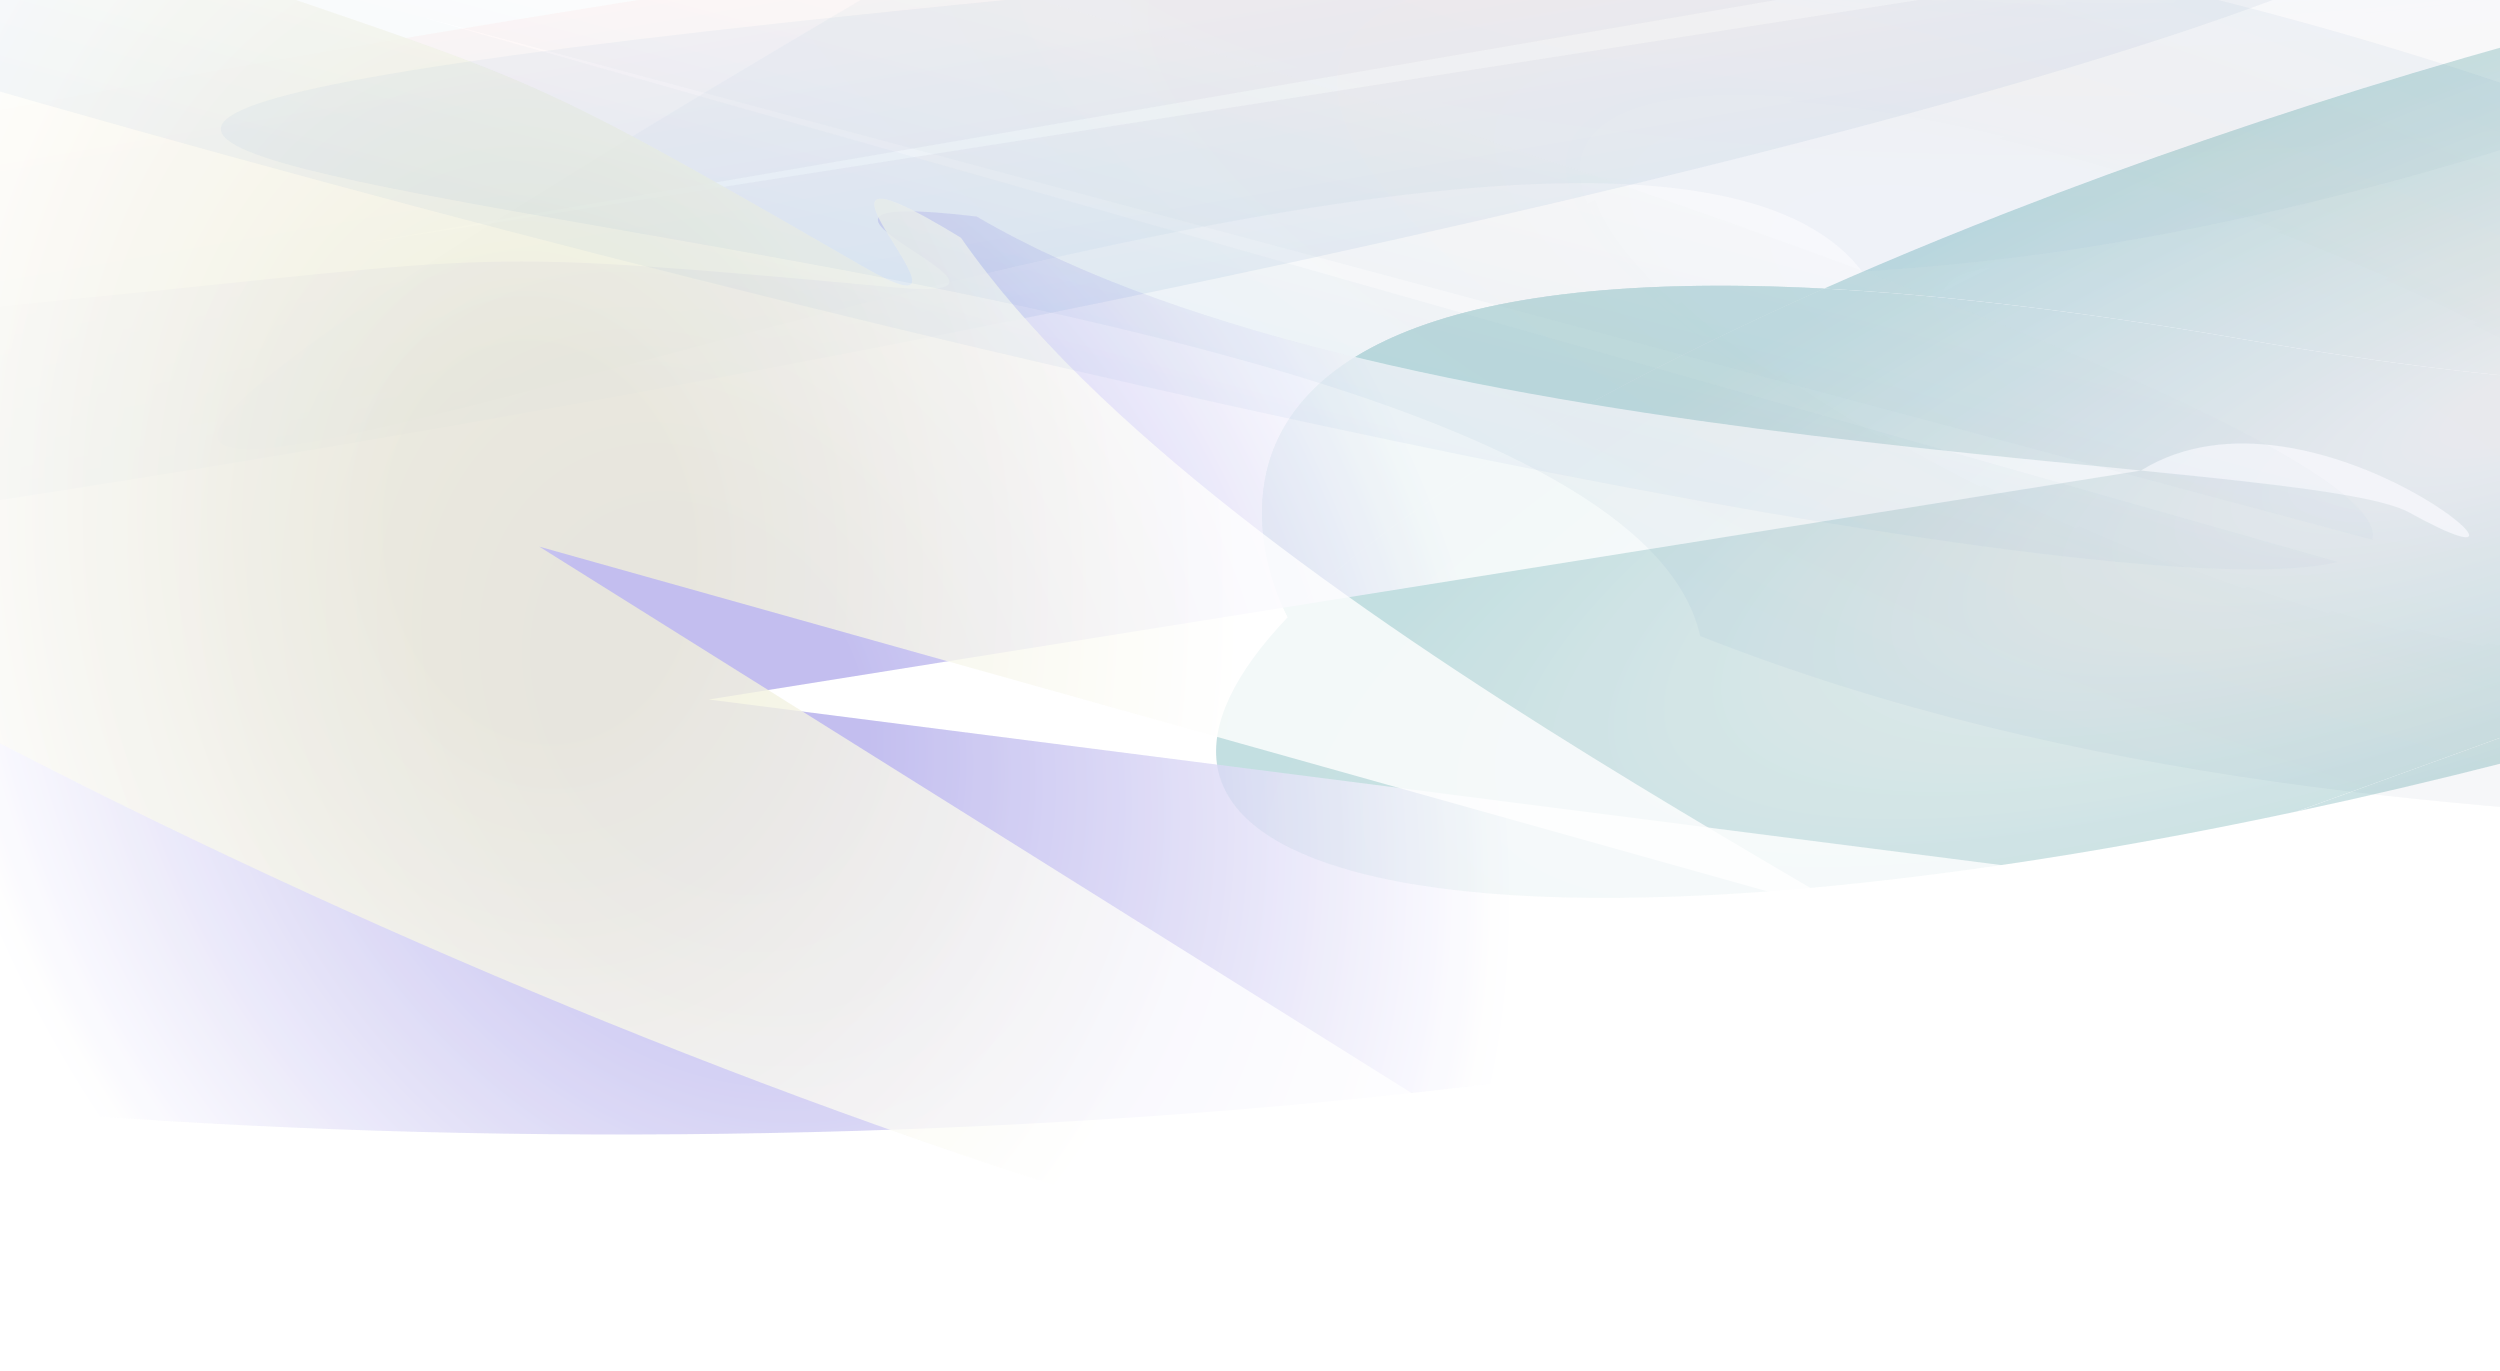
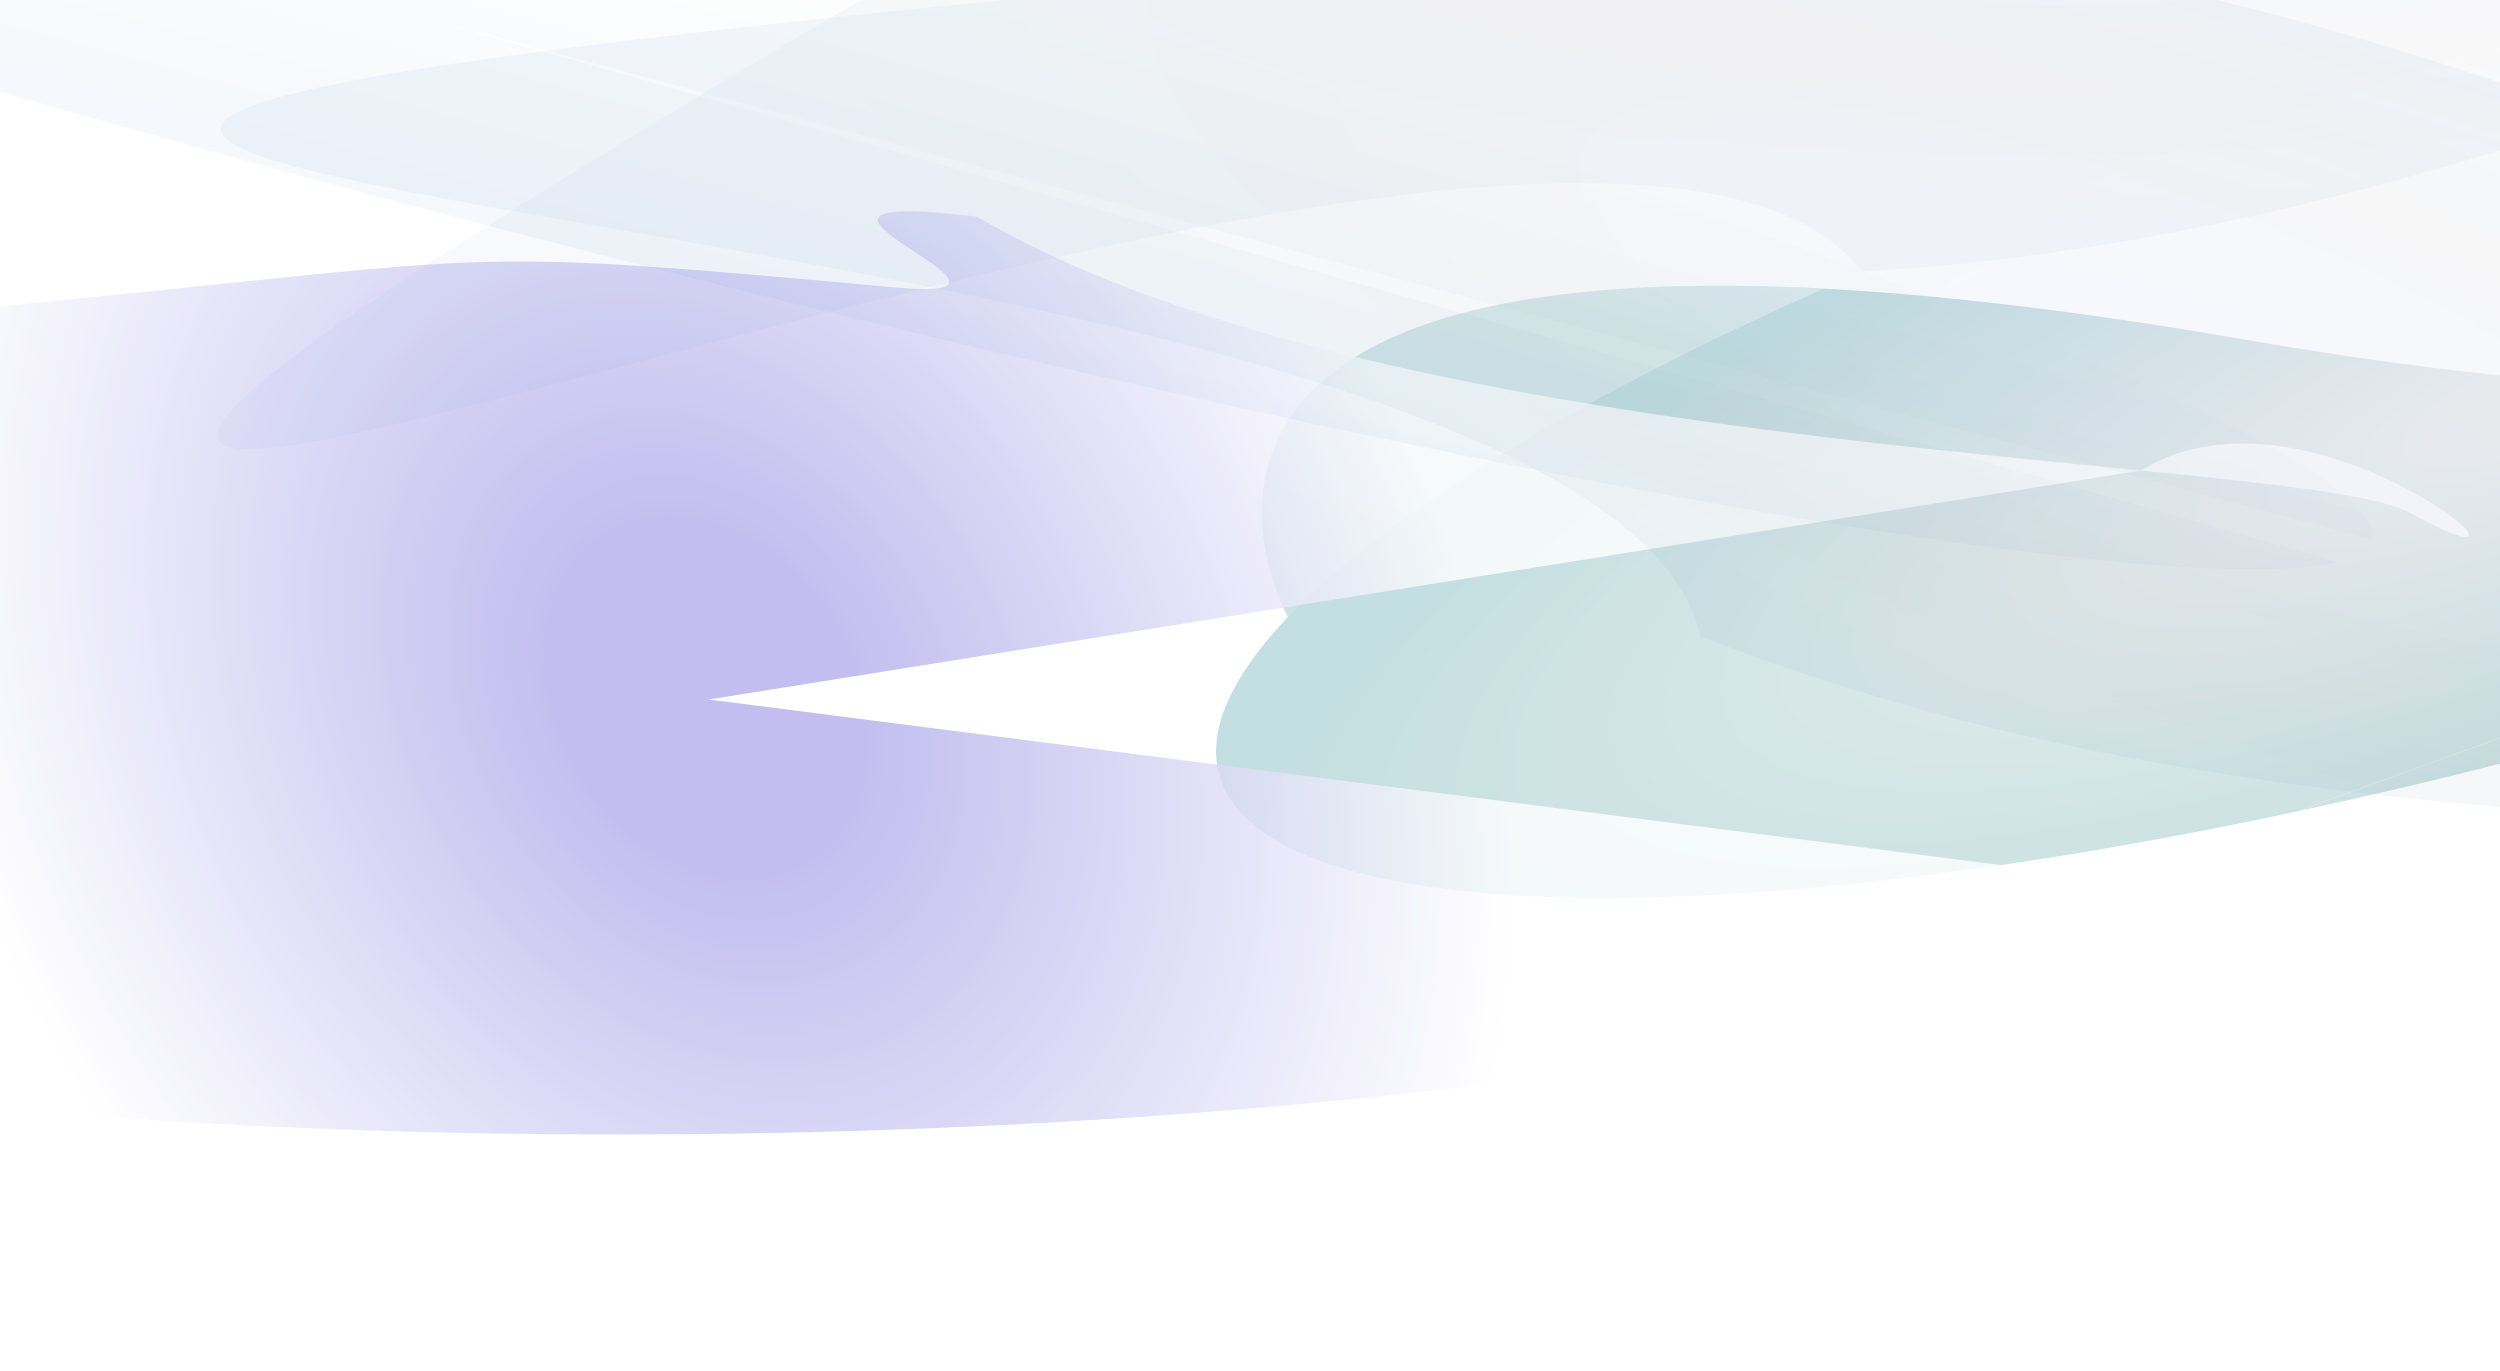
<svg xmlns="http://www.w3.org/2000/svg" width="1920" height="1053" viewBox="0 0 1920 1053" fill="none">
  <g clip-path="url(#clip0_1830_18833)">
    <g opacity="0.8">
      <g opacity="0.85" filter="url(#filter0_bf_1830_18833)">
        <path fill-rule="evenodd" clip-rule="evenodd" d="M1764.37 623.098C1451.58 690.08 1172.7 710.226 1029.17 666.188C913.743 630.773 906.872 560.3 989.005 473.977C989.005 473.977 779.766 97.415 1721.56 260.324C2663.35 423.232 2165.83 -25.225 2165.83 -25.225C2486.94 -95.76 2774.95 -117.783 2921.62 -72.781C3093.38 -20.084 3024.78 110.232 2780.24 254.89L2272.31 438.994L1764.37 623.098Z" fill="url(#paint0_linear_1830_18833)" />
        <path fill-rule="evenodd" clip-rule="evenodd" d="M1764.37 623.098C1451.58 690.08 1172.7 710.226 1029.17 666.188C913.743 630.773 906.872 560.3 989.005 473.977C989.005 473.977 779.766 97.415 1721.56 260.324C2663.35 423.232 2165.83 -25.225 2165.83 -25.225C2486.94 -95.76 2774.95 -117.783 2921.62 -72.781C3093.38 -20.084 3024.78 110.232 2780.24 254.89L2272.31 438.994L1764.37 623.098Z" fill="url(#paint1_radial_1830_18833)" />
        <path d="M1540.95 163.408C1269.76 269.301 1077.6 380.86 989.005 473.977C989.005 473.977 779.766 97.415 1721.56 260.324C2663.35 423.232 2165.83 -25.225 2165.83 -25.225C1961.65 19.625 1744.08 84.089 1540.95 163.408Z" fill="url(#paint2_linear_1830_18833)" />
-         <path d="M1540.95 163.408C1269.76 269.301 1077.6 380.86 989.005 473.977C989.005 473.977 779.766 97.415 1721.56 260.324C2663.35 423.232 2165.83 -25.225 2165.83 -25.225C1961.65 19.625 1744.08 84.089 1540.95 163.408Z" fill="url(#paint3_radial_1830_18833)" />
        <path d="M1764.37 623.098C1974.47 578.109 2199.87 511.99 2409.84 429.999C2558.35 372.009 2683.16 312.319 2780.24 254.89L2272.31 438.994L1764.37 623.098Z" fill="url(#paint4_linear_1830_18833)" />
        <path d="M1764.37 623.098C1974.47 578.109 2199.87 511.99 2409.84 429.999C2558.35 372.009 2683.16 312.319 2780.24 254.89L2272.31 438.994L1764.37 623.098Z" fill="url(#paint5_radial_1830_18833)" />
      </g>
      <g opacity="0.8" filter="url(#filter1_bf_1830_18833)">
        <path d="M1644.28 361.365C1776.11 279.542 1990.98 471.439 1850.32 393.603C1769.81 349.056 1073.73 356.312 750.037 166.294C548.047 142.407 829.841 233.71 686.642 220.662C351.813 190.155 396.259 196.101 53.709 229.909C-288.842 263.717 -569.191 326.873 -728.724 406.171C-888.256 485.469 -914.618 574.771 -802.301 655.404C-689.983 736.037 -447.68 801.759 -126.053 838.829C195.573 875.899 571.622 881.446 923.467 854.31C1275.31 827.175 1575.71 769.458 1761.86 693.228L544.308 537.219L1644.28 361.365Z" fill="url(#paint6_radial_1830_18833)" />
      </g>
      <g opacity="0.05" filter="url(#filter2_bf_1830_18833)">
        <path d="M1430.08 208.477C1188.21 -109.216 -780.303 842.291 735.293 -43.645C884.035 -233.489 1349.14 -448.46 2008.29 -485.815C2667.44 -523.17 3081.21 -399.554 2932.47 -209.71C2647.05 -258.327 2089.24 171.122 1430.08 208.477Z" fill="url(#paint7_linear_1830_18833)" />
        <path d="M1430.08 208.477C1188.21 -109.216 -780.303 842.291 735.293 -43.645C884.035 -233.489 1349.14 -448.46 2008.29 -485.815C2667.44 -523.17 3081.21 -399.554 2932.47 -209.71C2647.05 -258.327 2089.24 171.122 1430.08 208.477Z" fill="url(#paint8_radial_1830_18833)" />
      </g>
      <g opacity="0.1" filter="url(#filter3_bf_1830_18833)">
-         <path d="M1892.66 -90.939C1886.11 -129.04 1718.8 -137.963 1425.72 -115.841C1132.65 -93.719 736.489 -42.266 320.082 27.761C-96.324 97.788 -500.74 180.967 -808.61 259.906C-1116.48 338.846 -1303.97 407.434 -1331.87 451.33C-1359.78 495.226 -1225.94 511.032 -958.336 495.443C-690.737 479.854 -310.096 434.076 104.001 367.682C518.099 301.288 933.591 219.417 1263.61 139.188C1593.62 58.958 1812.61 -13.418 1874.78 -62.809L278.683 186.775L1892.66 -90.939Z" fill="url(#paint9_linear_1830_18833)" />
-       </g>
+         </g>
    </g>
    <g opacity="0.8" filter="url(#filter4_bf_1830_18833)">
-       <path d="M1429.2 704.754C1574.93 686.694 1683.51 936.785 1593.49 814.133C1541.96 743.937 940.891 474.235 738.044 182.623C573.929 82.023 779.901 272.193 662.012 204.215C386.363 45.266 422.202 67.995 114.421 -38.744C-193.36 -145.482 -459.32 -202.343 -627.853 -197.437C-796.385 -192.531 -854.441 -126.239 -789.883 -12.42C-725.324 101.398 -543.149 253.931 -281.447 413.285C-19.745 572.639 301.222 726.478 614.346 842.635C927.469 958.793 1208.5 1028.28 1398.69 1036.56L414.206 419.831L1429.2 704.754Z" fill="url(#paint10_radial_1830_18833)" />
-     </g>
+       </g>
    <g opacity="0.05" filter="url(#filter5_bf_1830_18833)">
      <path d="M1305.74 488.455C1223.81 119.554 -845.063 156.906 808.597 -3.638C1011.68 -107.82 1496.59 -108.187 2077.86 121.009C2659.13 350.206 2965.71 620.463 2762.62 724.646C2536.62 569.722 1887 717.652 1305.74 488.455Z" fill="url(#paint11_linear_1830_18833)" />
      <path d="M1305.74 488.455C1223.81 119.554 -845.063 156.906 808.597 -3.638C1011.68 -107.82 1496.59 -108.187 2077.86 121.009C2659.13 350.206 2965.71 620.463 2762.62 724.646C2536.62 569.722 1887 717.652 1305.74 488.455Z" fill="url(#paint12_radial_1830_18833)" />
    </g>
    <g opacity="0.05" filter="url(#filter6_bf_1830_18833)">
      <path d="M1821.96 414.519C1831.43 379.177 1691.19 305.186 1430.55 208.016C1169.92 110.847 809.077 -1.978 423.469 -106.869C37.861 -211.76 -342.656 -300.595 -638.524 -354.801C-934.392 -409.007 -1122.7 -424.387 -1164.08 -397.726C-1205.46 -371.064 -1096.71 -304.425 -860.565 -211.741C-624.417 -119.057 -279.158 -7.505 103.026 99.592C485.209 206.689 874.727 301.039 1190.14 362.915C1505.55 424.792 1722.43 449.403 1795.44 431.605L324.857 13.372L1821.96 414.519Z" fill="url(#paint13_linear_1830_18833)" />
    </g>
  </g>
  <defs>
    <filter id="filter0_bf_1830_18833" x="796.217" y="-233.928" width="2358.36" height="1061.26" filterUnits="userSpaceOnUse" color-interpolation-filters="sRGB">
      <feFlood flood-opacity="0" result="BackgroundImageFix" />
      <feGaussianBlur in="BackgroundImageFix" stdDeviation="68.866" />
      <feComposite in2="SourceAlpha" operator="in" result="effect1_backgroundBlur_1830_18833" />
      <feBlend mode="normal" in="SourceGraphic" in2="effect1_backgroundBlur_1830_18833" result="shape" />
      <feGaussianBlur stdDeviation="68.866" result="effect2_foregroundBlur_1830_18833" />
    </filter>
    <filter id="filter1_bf_1830_18833" x="-1008.63" y="24.557" width="3042.65" height="984.466" filterUnits="userSpaceOnUse" color-interpolation-filters="sRGB">
      <feFlood flood-opacity="0" result="BackgroundImageFix" />
      <feGaussianBlur in="BackgroundImageFix" stdDeviation="68.866" />
      <feComposite in2="SourceAlpha" operator="in" result="effect1_backgroundBlur_1830_18833" />
      <feBlend mode="normal" in="SourceGraphic" in2="effect1_backgroundBlur_1830_18833" result="shape" />
      <feGaussianBlur stdDeviation="68.866" result="effect2_foregroundBlur_1830_18833" />
    </filter>
    <filter id="filter2_bf_1830_18833" x="-47.001" y="-706.473" width="3223.75" height="1265.38" filterUnits="userSpaceOnUse" color-interpolation-filters="sRGB">
      <feFlood flood-opacity="0" result="BackgroundImageFix" />
      <feGaussianBlur in="BackgroundImageFix" stdDeviation="68.866" />
      <feComposite in2="SourceAlpha" operator="in" result="effect1_backgroundBlur_1830_18833" />
      <feBlend mode="normal" in="SourceGraphic" in2="effect1_backgroundBlur_1830_18833" result="shape" />
      <feGaussianBlur stdDeviation="107" result="effect2_foregroundBlur_1830_18833" />
    </filter>
    <filter id="filter3_bf_1830_18833" x="-1473.23" y="-265.481" width="3503.63" height="904.513" filterUnits="userSpaceOnUse" color-interpolation-filters="sRGB">
      <feFlood flood-opacity="0" result="BackgroundImageFix" />
      <feGaussianBlur in="BackgroundImageFix" stdDeviation="68.866" />
      <feComposite in2="SourceAlpha" operator="in" result="effect1_backgroundBlur_1830_18833" />
      <feBlend mode="normal" in="SourceGraphic" in2="effect1_backgroundBlur_1830_18833" result="shape" />
      <feGaussianBlur stdDeviation="68.866" result="effect2_foregroundBlur_1830_18833" />
    </filter>
    <filter id="filter4_bf_1830_18833" x="-945.95" y="-328.079" width="2702.59" height="1494.99" filterUnits="userSpaceOnUse" color-interpolation-filters="sRGB">
      <feFlood flood-opacity="0" result="BackgroundImageFix" />
      <feGaussianBlur in="BackgroundImageFix" stdDeviation="65.174" />
      <feComposite in2="SourceAlpha" operator="in" result="effect1_backgroundBlur_1830_18833" />
      <feBlend mode="normal" in="SourceGraphic" in2="effect1_backgroundBlur_1830_18833" result="shape" />
      <feGaussianBlur stdDeviation="65.174" result="effect2_foregroundBlur_1830_18833" />
    </filter>
    <filter id="filter5_bf_1830_18833" x="-32.899" y="-273.311" width="3060.74" height="1200.49" filterUnits="userSpaceOnUse" color-interpolation-filters="sRGB">
      <feFlood flood-opacity="0" result="BackgroundImageFix" />
      <feGaussianBlur in="BackgroundImageFix" stdDeviation="65.174" />
      <feComposite in2="SourceAlpha" operator="in" result="effect1_backgroundBlur_1830_18833" />
      <feBlend mode="normal" in="SourceGraphic" in2="effect1_backgroundBlur_1830_18833" result="shape" />
      <feGaussianBlur stdDeviation="101.264" result="effect2_foregroundBlur_1830_18833" />
    </filter>
    <filter id="filter6_bf_1830_18833" x="-1303.05" y="-540.86" width="3255.8" height="1108.46" filterUnits="userSpaceOnUse" color-interpolation-filters="sRGB">
      <feFlood flood-opacity="0" result="BackgroundImageFix" />
      <feGaussianBlur in="BackgroundImageFix" stdDeviation="65.174" />
      <feComposite in2="SourceAlpha" operator="in" result="effect1_backgroundBlur_1830_18833" />
      <feBlend mode="normal" in="SourceGraphic" in2="effect1_backgroundBlur_1830_18833" result="shape" />
      <feGaussianBlur stdDeviation="65.174" result="effect2_foregroundBlur_1830_18833" />
    </filter>
    <linearGradient id="paint0_linear_1830_18833" x1="2921.62" y1="-72.781" x2="2551.58" y2="1133.29" gradientUnits="userSpaceOnUse">
      <stop stop-color="white" />
      <stop offset="1" stop-color="white" stop-opacity="0" />
    </linearGradient>
    <radialGradient id="paint1_radial_1830_18833" cx="0" cy="0" r="1" gradientUnits="userSpaceOnUse" gradientTransform="translate(1975.4 296.703) rotate(158.67) scale(1096.47 304.598)">
      <stop offset="0.062" stop-color="#E9E9E9" />
      <stop offset="1" stop-color="#A7D0D3" />
    </radialGradient>
    <linearGradient id="paint2_linear_1830_18833" x1="2921.62" y1="-72.781" x2="2551.58" y2="1133.29" gradientUnits="userSpaceOnUse">
      <stop stop-color="white" />
      <stop offset="1" stop-color="white" stop-opacity="0" />
    </linearGradient>
    <radialGradient id="paint3_radial_1830_18833" cx="0" cy="0" r="1" gradientUnits="userSpaceOnUse" gradientTransform="translate(1975.4 296.703) rotate(158.67) scale(1096.47 304.598)">
      <stop offset="0.062" stop-color="#E9E9E9" />
      <stop offset="1" stop-color="#A7D0D3" />
    </radialGradient>
    <linearGradient id="paint4_linear_1830_18833" x1="2921.62" y1="-72.781" x2="2551.58" y2="1133.29" gradientUnits="userSpaceOnUse">
      <stop stop-color="white" />
      <stop offset="1" stop-color="white" stop-opacity="0" />
    </linearGradient>
    <radialGradient id="paint5_radial_1830_18833" cx="0" cy="0" r="1" gradientUnits="userSpaceOnUse" gradientTransform="translate(1975.4 296.703) rotate(158.67) scale(1096.47 304.598)">
      <stop offset="0.062" stop-color="#E9E9E9" />
      <stop offset="1" stop-color="#A7D0D3" />
    </radialGradient>
    <radialGradient id="paint6_radial_1830_18833" cx="0" cy="0" r="1" gradientUnits="userSpaceOnUse" gradientTransform="translate(544.308 537.219) rotate(148.172) scale(601.244 772.661)">
      <stop offset="0.188" stop-color="#A19AE6" />
      <stop offset="0.943" stop-color="white" />
    </radialGradient>
    <linearGradient id="paint7_linear_1830_18833" x1="2932.47" y1="-209.71" x2="1519.09" y2="-1317.09" gradientUnits="userSpaceOnUse">
      <stop stop-color="white" />
      <stop offset="0" stop-opacity="0.865" />
      <stop offset="1" stop-color="white" stop-opacity="0" />
    </linearGradient>
    <radialGradient id="paint8_radial_1830_18833" cx="0" cy="0" r="1" gradientUnits="userSpaceOnUse" gradientTransform="translate(1738.97 -142.073) rotate(176.756) scale(1290.35 353.996)">
      <stop offset="0.193" stop-color="#3E56D3" stop-opacity="0.813" />
      <stop offset="0.531" stop-color="#515B6A" />
      <stop offset="1" stop-color="#2366B5" />
    </radialGradient>
    <linearGradient id="paint9_linear_1830_18833" x1="253.278" y1="39.126" x2="304.089" y2="334.424" gradientUnits="userSpaceOnUse">
      <stop stop-color="#FFA89F" />
      <stop offset="1" stop-color="#2366B5" />
    </linearGradient>
    <radialGradient id="paint10_radial_1830_18833" cx="0" cy="0" r="1" gradientUnits="userSpaceOnUse" gradientTransform="translate(414.206 419.832) rotate(172.935) scale(569.016 731.244)">
      <stop offset="0.188" stop-color="#F0EFD9" />
      <stop offset="0.943" stop-color="white" />
    </radialGradient>
    <linearGradient id="paint11_linear_1830_18833" x1="2762.62" y1="724.646" x2="1986.99" y2="-787.296" gradientUnits="userSpaceOnUse">
      <stop stop-color="white" />
      <stop offset="0" stop-opacity="0.865" />
      <stop offset="1" stop-color="white" stop-opacity="0" />
    </linearGradient>
    <radialGradient id="paint12_radial_1830_18833" cx="0" cy="0" r="1" gradientUnits="userSpaceOnUse" gradientTransform="translate(1710.15 309.649) rotate(-158.48) scale(1221.18 335.021)">
      <stop offset="0.193" stop-color="#3E56D3" stop-opacity="0.813" />
      <stop offset="0.531" stop-color="#515B6A" />
      <stop offset="1" stop-color="#2366B5" />
    </radialGradient>
    <linearGradient id="paint13_linear_1830_18833" x1="361.554" y1="-123.585" x2="288.159" y2="150.328" gradientUnits="userSpaceOnUse">
      <stop stop-color="#F2F1DC" />
      <stop offset="1" stop-color="#2366B5" />
    </linearGradient>
    <clipPath id="clip0_1830_18833">
      <rect width="1920" height="1053" fill="white" />
    </clipPath>
  </defs>
</svg>